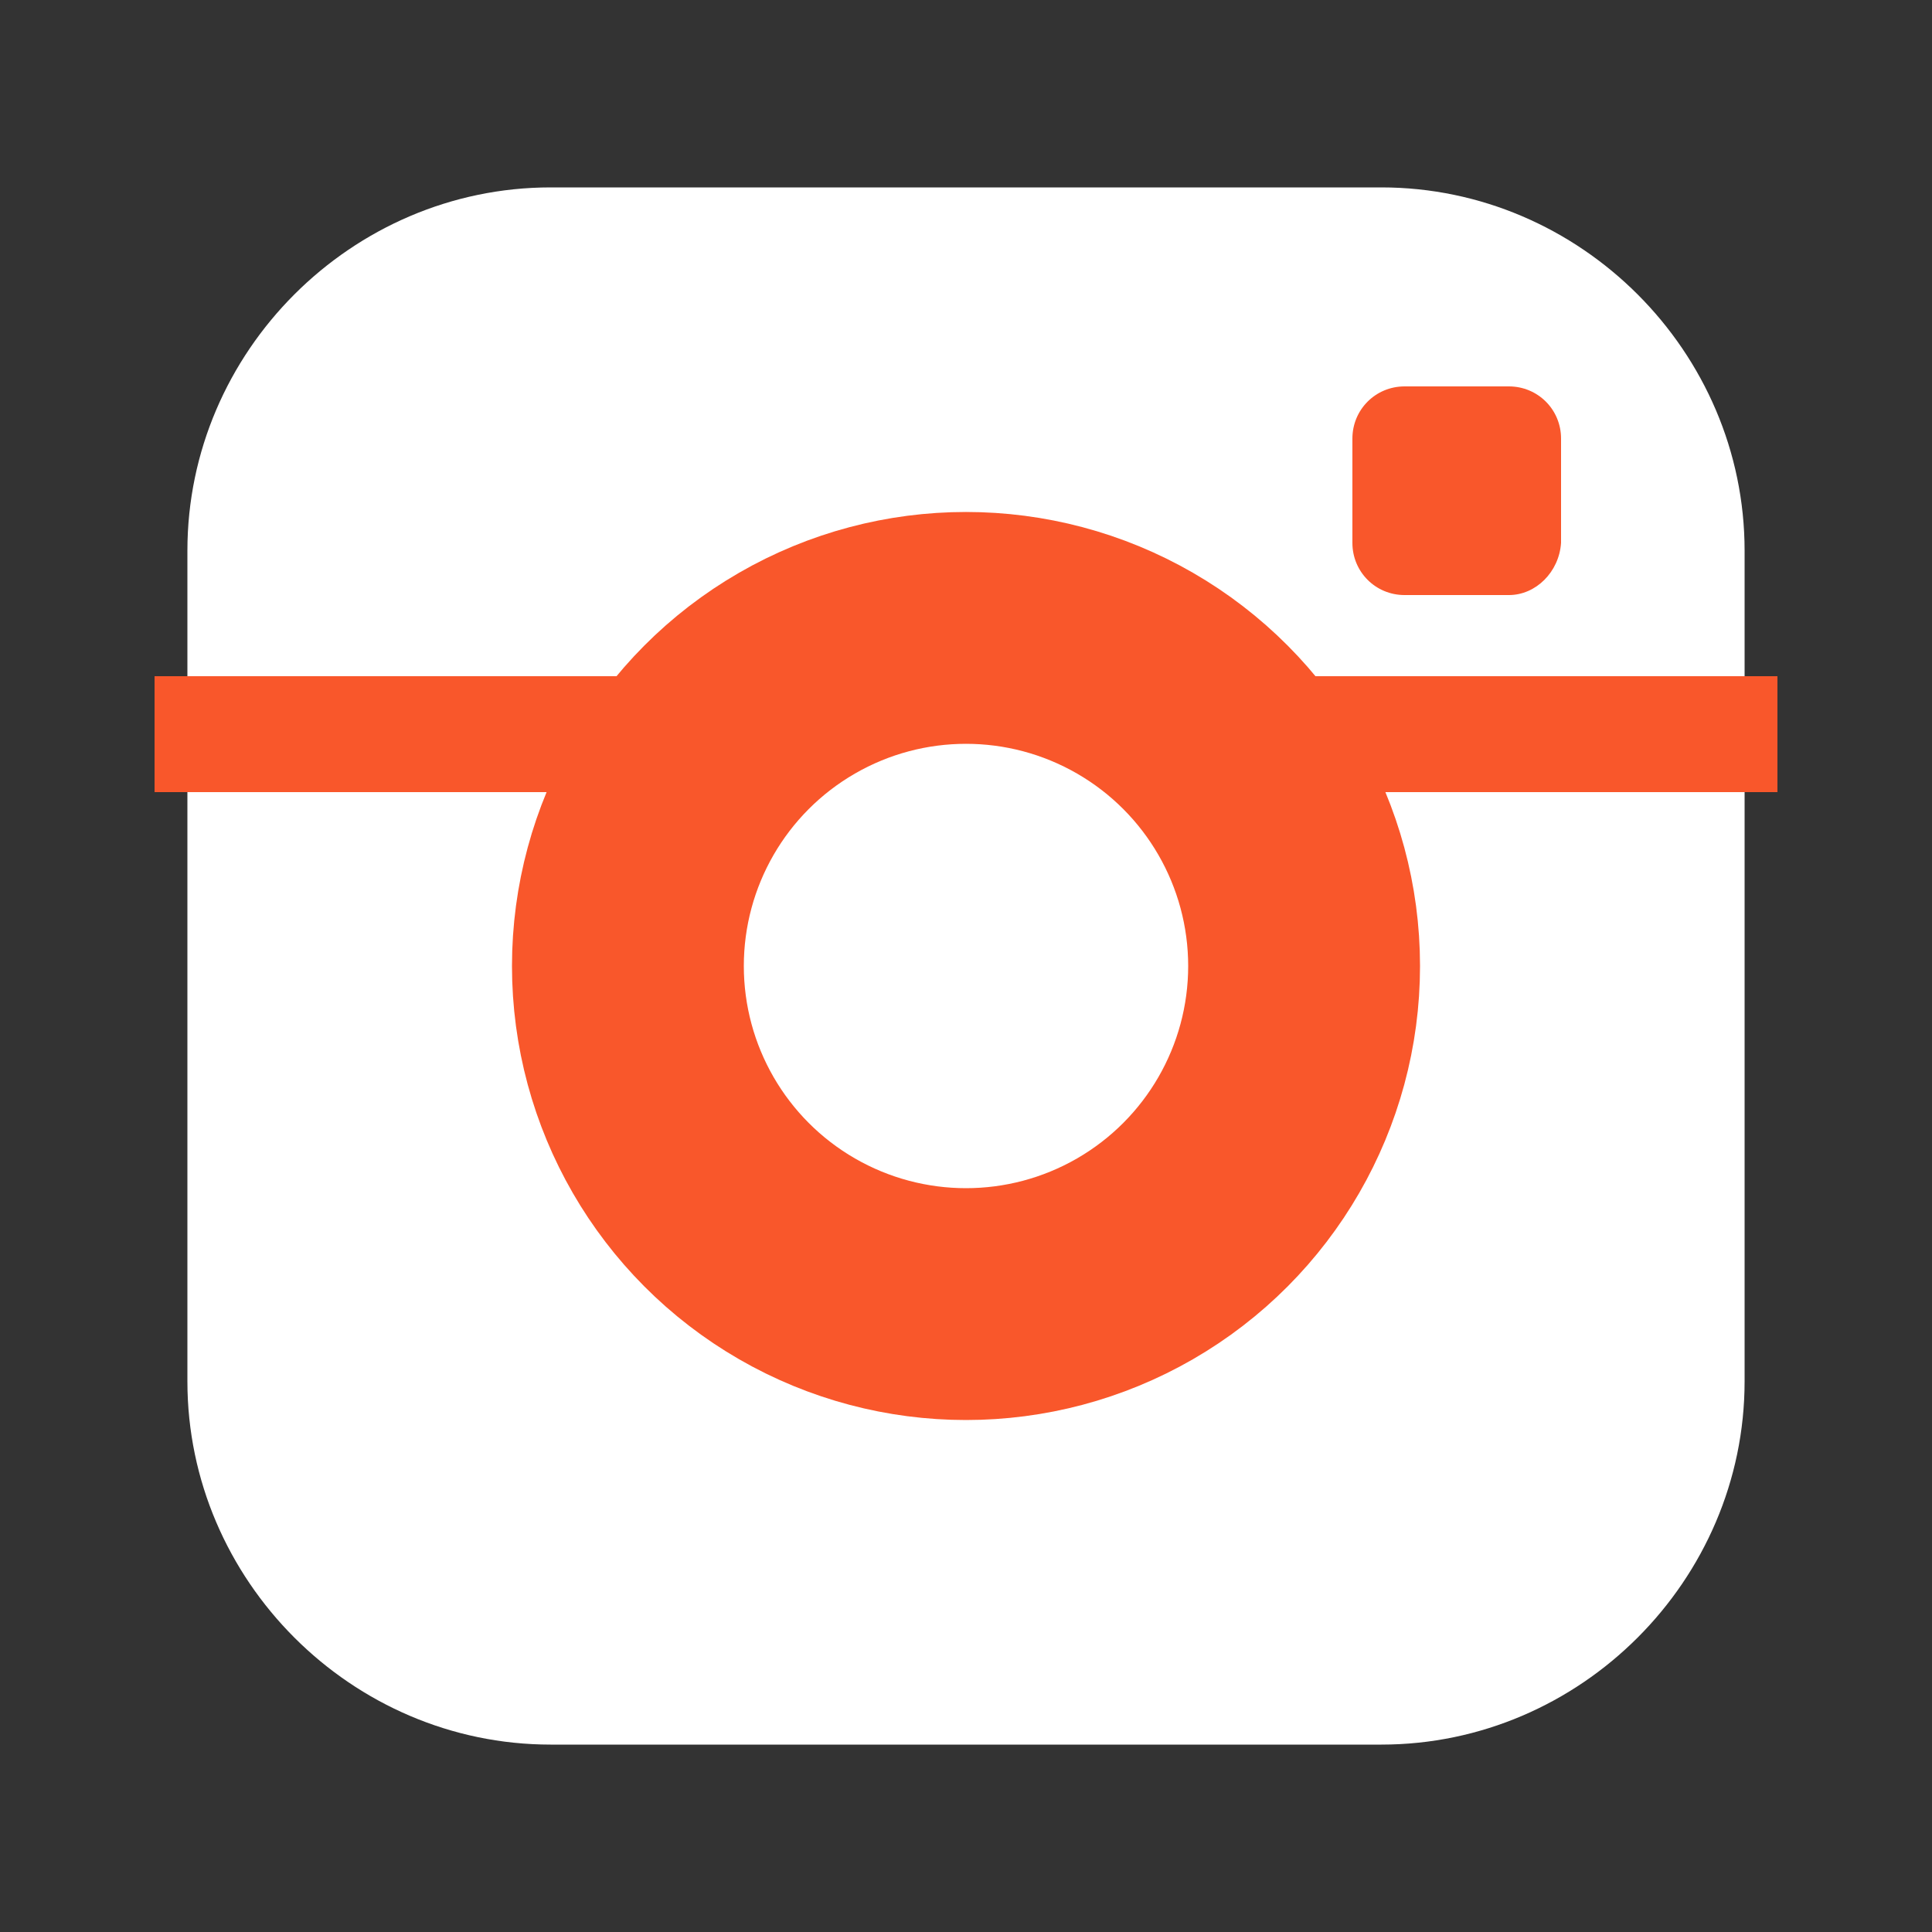
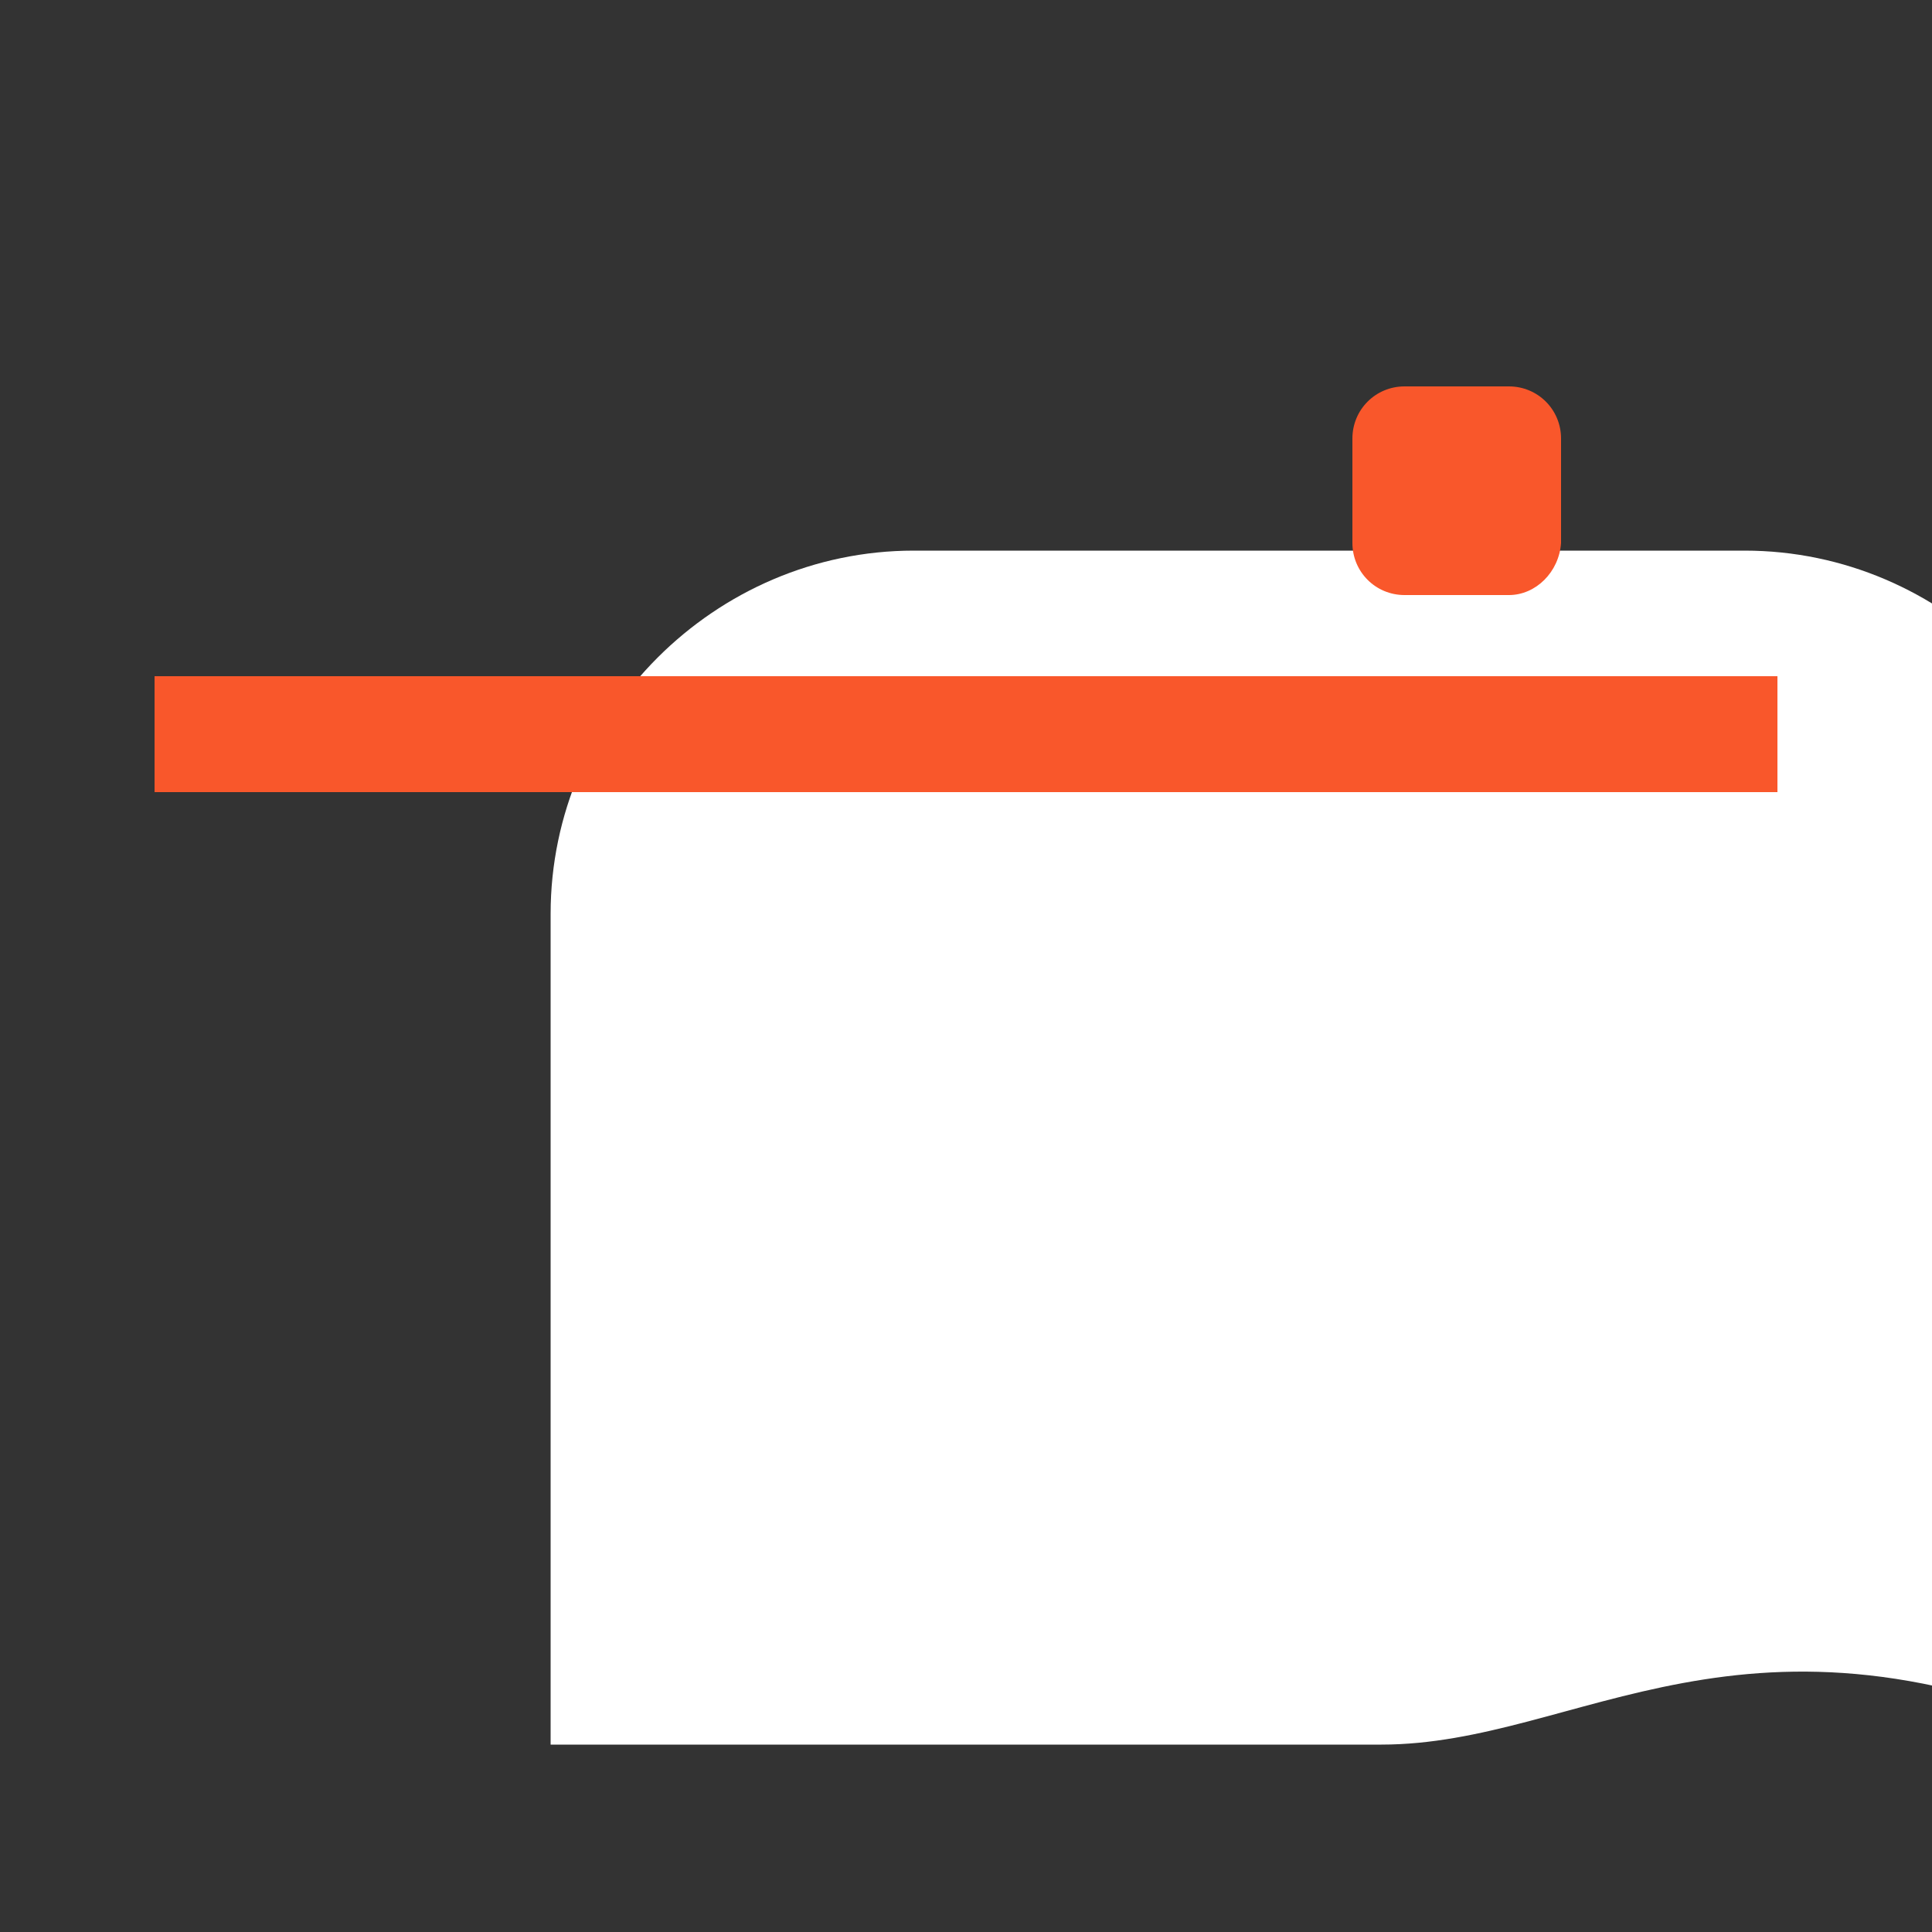
<svg xmlns="http://www.w3.org/2000/svg" xmlns:ns1="http://ns.adobe.com/AdobeIllustrator/10.0/" version="1.1" id="Layer_1" x="0px" y="0px" viewBox="0 0 100 100" style="enable-background:new 0 0 100 100;" xml:space="preserve">
  <rect x="0" y="0" width="100" height="100" fill="#333333" stroke="none" />
  <style type="text/css">
	.st0{fill:#f9572b;}
	.st1{fill:none;stroke:#f9572b;stroke-width:6;stroke-miterlimit:10;}
	.st2{stroke:#f9572b;stroke-width:12;stroke-miterlimit:10;"}
</style>
  <switch>
    <g ns1:extraneous="self">
      <g>
-         <path fill="#ffffff" d="M71.5,90.3h-43c-10.3,0-18.8-8.5-18.8-18.8v-43c0-10.3,8.5-18.8,18.8-18.8h43c10.3,0,18.8,8.5,18.8,18.8v43     C90.3,81.8,81.8,90.3,71.5,90.3z" />
+         <path fill="#ffffff" d="M71.5,90.3h-43v-43c0-10.3,8.5-18.8,18.8-18.8h43c10.3,0,18.8,8.5,18.8,18.8v43     C90.3,81.8,81.8,90.3,71.5,90.3z" />
        <path class="st0" d="M78.1,30.8h-5.4c-1.5,0-2.7-1.2-2.7-2.7v-5.4c0-1.5,1.2-2.7,2.7-2.7h5.4c1.5,0,2.7,1.2,2.7,2.7v5.4     C80.7,29.6,79.5,30.8,78.1,30.8z" />
        <line class="st1" x1="8" y1="38" x2="92" y2="38" />
-         <circle fill="#ffffff" class="st2" cx="50" cy="50" r="17.5" />
      </g>
    </g>
  </switch>
</svg>